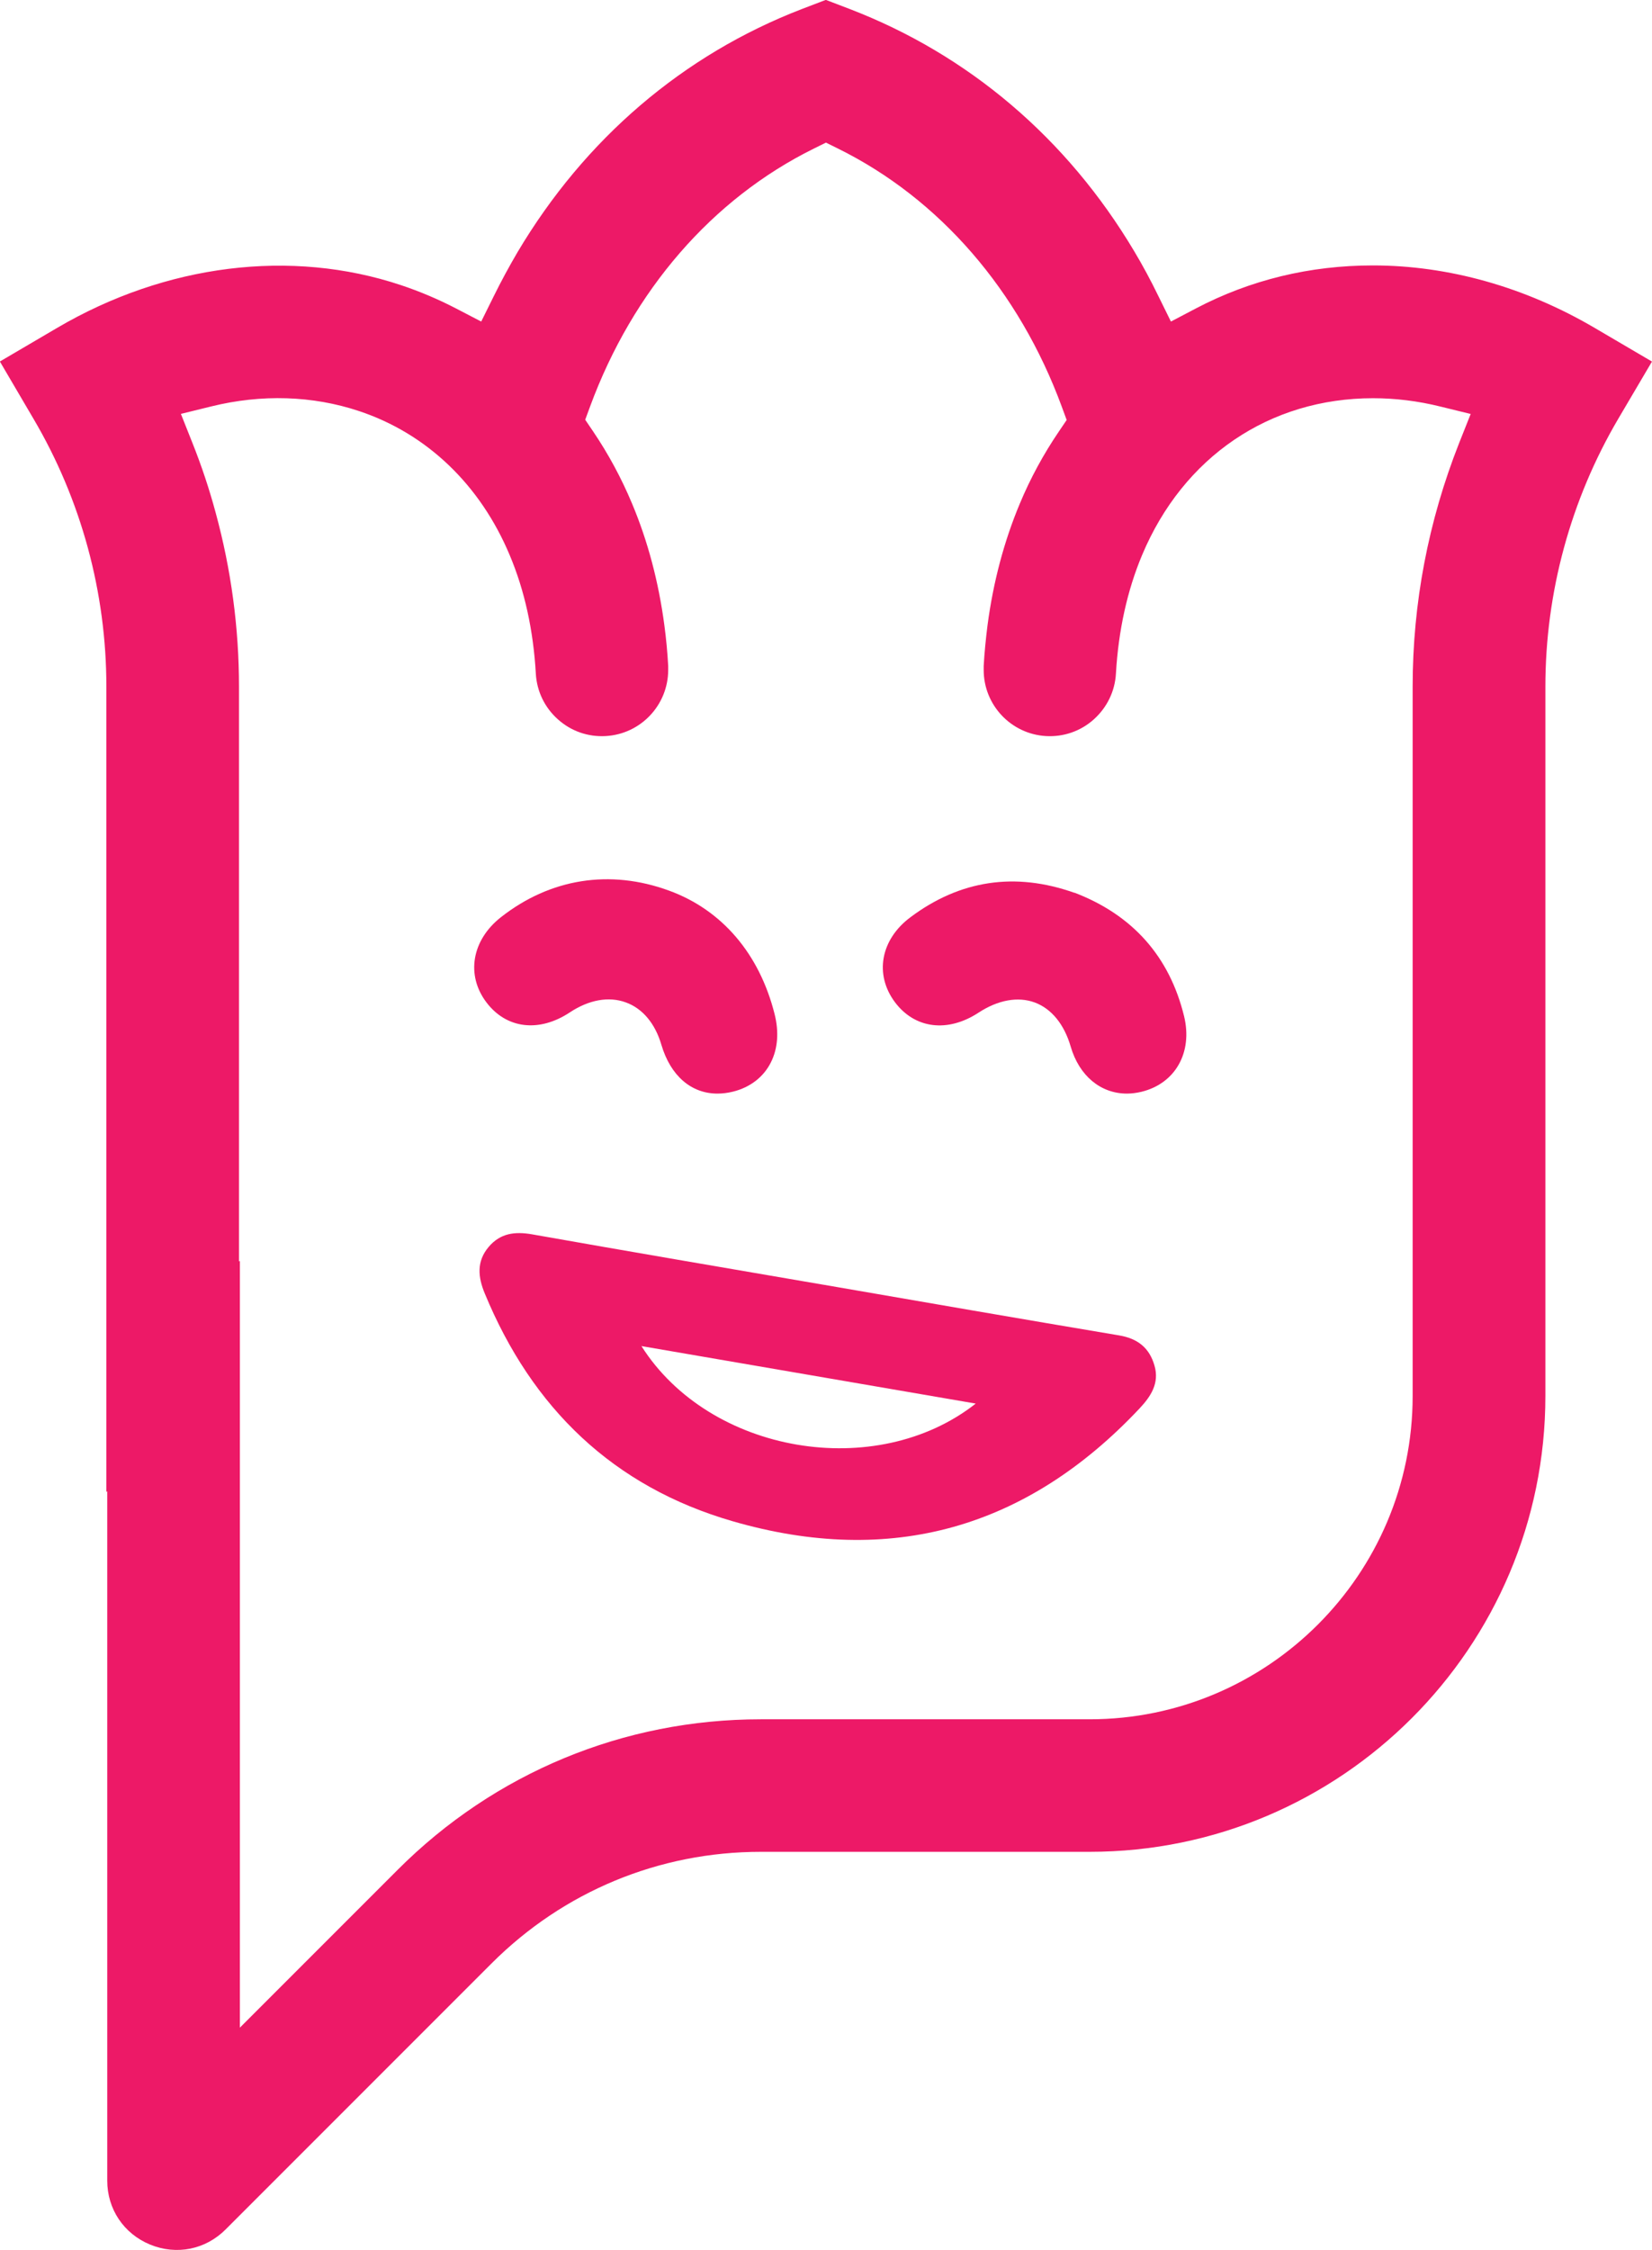
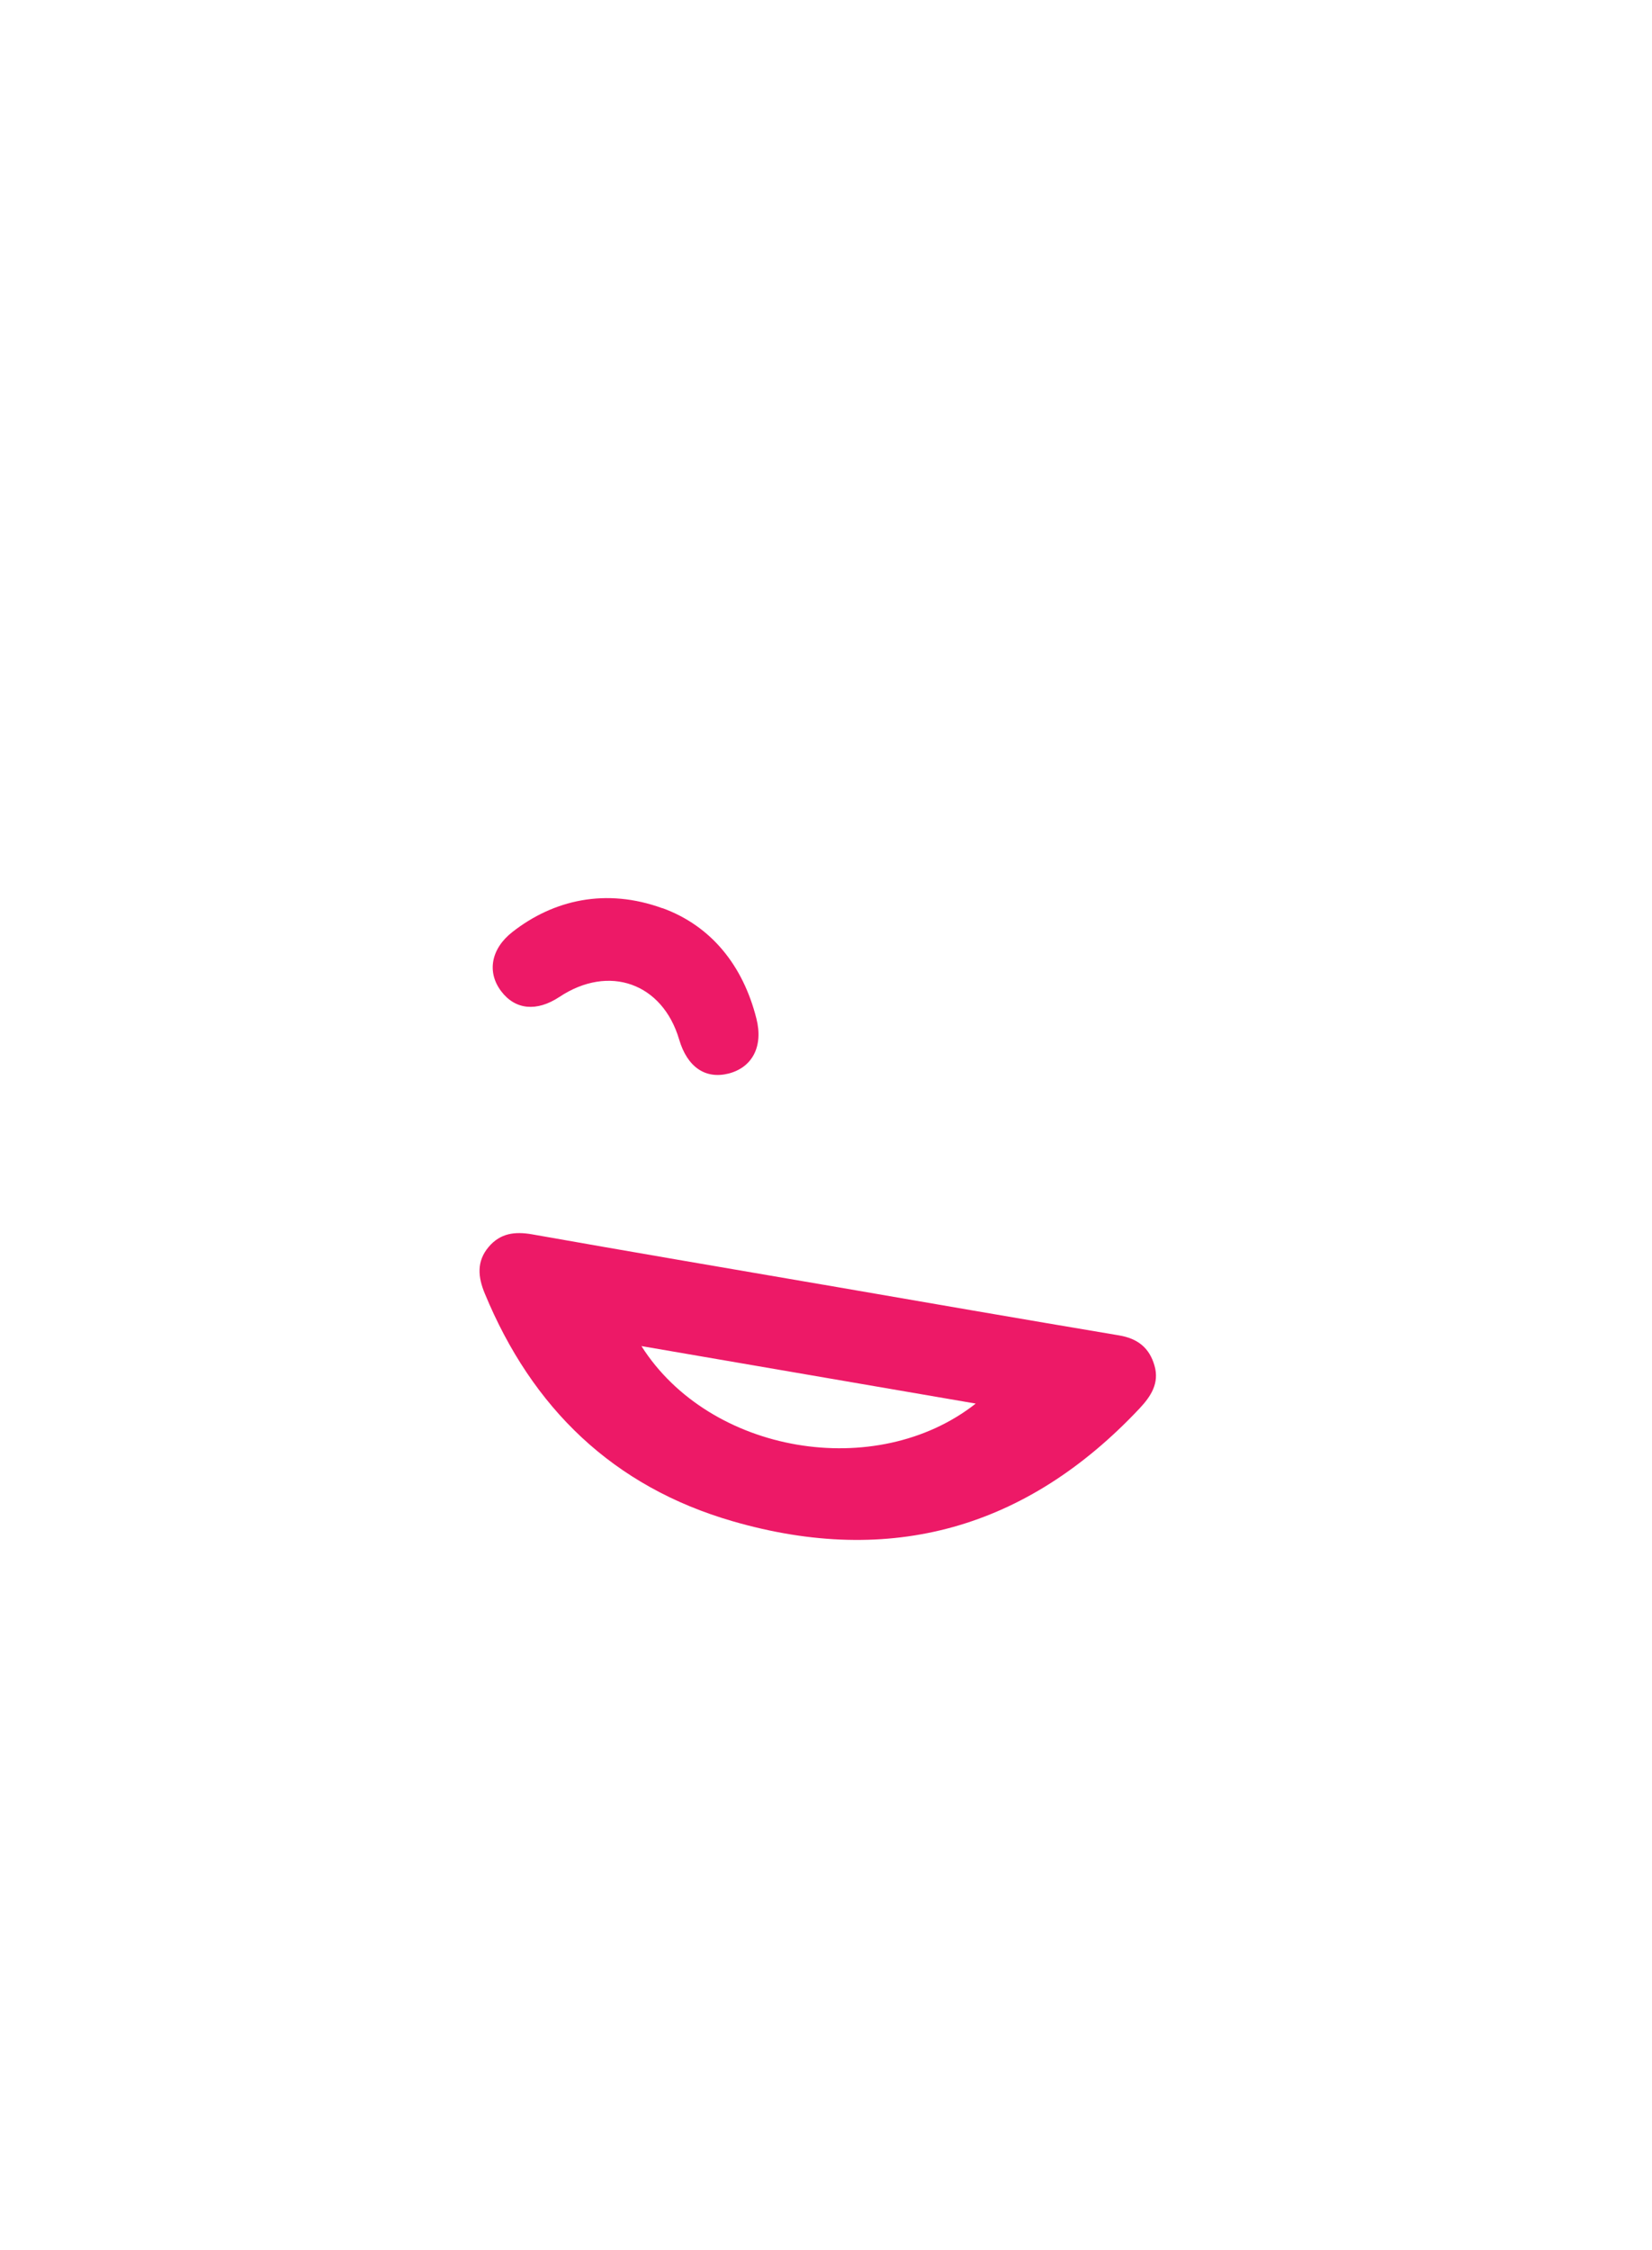
<svg xmlns="http://www.w3.org/2000/svg" id="Layer_2" data-name="Layer 2" viewBox="0 0 132.79 180.81">
  <defs>
    <style>
      .cls-1 {
        fill: #ed1967;
        stroke-width: 0px;
      }
    </style>
  </defs>
  <g id="Layer_1-2" data-name="Layer 1">
    <g>
-       <path class="cls-1" d="m132.79,29.05l-2.71,4.6c-3.83,6.51-5.86,13.96-5.86,21.53v57c0,20.2-16.43,36.63-36.63,36.63h-26.43c-8.18,0-15.86,3.18-21.65,8.97l-21.38,21.38c-1.62,1.62-3.95,2.08-6.07,1.21-2.12-.88-3.44-2.85-3.44-5.14v-55.39l-.07.04V55.18c0-3.77-.5-7.52-1.49-11.16-.99-3.64-2.46-7.13-4.37-10.37l-2.7-4.6,4.6-2.7c8.74-5.13,18.81-6.38,27.63-3.44,1.53.51,3.04,1.15,4.46,1.89l2,1.04,1-2.02c.61-1.24,1.26-2.43,1.91-3.54,5.42-9.13,13.34-15.89,22.88-19.56l1.91-.73,1.91.73c9.56,3.67,17.48,10.4,22.88,19.47.67,1.12,1.33,2.34,1.95,3.62l1,2.03,2-1.05c4.38-2.3,9.17-3.46,14.24-3.46,6.06,0,12.22,1.73,17.82,5.02l4.6,2.7Zm-14.56,4.22l-2.45-.6c-1.81-.45-3.63-.67-5.41-.67-8.32,0-15.26,4.71-18.57,12.61-1.19,2.84-1.9,6.05-2.1,9.52-.08,1.42-.72,2.73-1.78,3.68-1.06.95-2.43,1.42-3.84,1.34-2.81-.16-5.02-2.5-5.01-5.33v-.14s0-.03,0-.03c0-.04,0-.09,0-.13.06-1.08.17-2.18.31-3.29.46-3.47,1.33-6.74,2.59-9.75.85-2.04,1.91-3.99,3.14-5.8l.63-.93-.39-1.06c-3.44-9.35-9.83-16.72-17.99-20.75l-.97-.48-.97.48c-8.16,4.03-14.55,11.39-17.99,20.73l-.39,1.06.63.93c1.22,1.8,2.28,3.76,3.14,5.82,1.26,3,2.13,6.28,2.59,9.75.15,1.1.25,2.21.31,3.29,0,.04,0,.09,0,.13v.18c0,2.82-2.2,5.16-5.02,5.32-1.42.08-2.78-.39-3.84-1.34-1.07-.95-1.7-2.26-1.78-3.68-.2-3.48-.9-6.68-2.1-9.52-2.37-5.66-6.67-9.77-12.12-11.58-3.72-1.24-7.83-1.37-11.87-.37l-2.44.6.93,2.34c.73,1.83,1.36,3.72,1.87,5.62,1.24,4.55,1.87,9.24,1.87,13.96v46.19l.07-.04v61.61l12.69-12.69c7.8-7.8,18.16-12.09,29.18-12.09h26.43c14.32,0,25.97-11.65,25.97-25.97v-57c0-6.73,1.26-13.31,3.73-19.57l.93-2.34Z" />
      <g>
        <path class="cls-1" d="m66.19,103.24c-7.81-1.34-15.62-2.67-23.42-4.05-1.38-.24-2.55-.1-3.49,1.01-.99,1.17-.86,2.43-.31,3.75,3.8,9.2,10.32,15.52,19.94,18.3,12.69,3.67,23.62.57,32.68-9.06.91-.97,1.62-2.03,1.21-3.45-.41-1.43-1.35-2.18-2.85-2.43-7.92-1.33-15.83-2.7-23.75-4.07Zm-14.63,4.93c9.02,1.55,17.91,3.08,26.87,4.62-8.01,6.3-21.39,4.03-26.87-4.62Z" />
        <g>
          <path class="cls-1" d="m53.26,72.98c3.92,1.43,6.47,4.62,7.54,8.87.57,2.24-.33,3.93-2.24,4.42-1.87.47-3.32-.53-3.97-2.74-1.34-4.53-5.64-6.06-9.62-3.42-1.83,1.21-3.55,1.04-4.68-.45-1.17-1.54-.82-3.42.89-4.76,3.3-2.59,7.53-3.57,12.08-1.91Z" />
-           <path class="cls-1" d="m57.67,87.88c-2.1,0-3.77-1.42-4.51-3.93-.5-1.71-1.52-2.92-2.86-3.4-1.37-.5-2.96-.21-4.49.8-2.47,1.64-5.1,1.33-6.71-.8-1.66-2.19-1.18-5,1.16-6.84,3.97-3.12,8.77-3.88,13.52-2.14h0c4.25,1.55,7.26,5.07,8.48,9.91.37,1.45.26,2.81-.31,3.92-.59,1.16-1.66,1.98-3.02,2.32-.44.11-.86.16-1.27.16Zm-8.76-10.58c.82,0,1.63.14,2.41.42,2.26.82,3.93,2.73,4.71,5.37.62,2.1,1.75,1.81,2.17,1.71.52-.13.88-.39,1.08-.78.23-.45.26-1.08.07-1.82-.98-3.9-3.27-6.61-6.6-7.83h0c-4.8-1.75-8.44-.05-10.65,1.68-.5.39-1.55,1.43-.62,2.67.26.34.94,1.25,2.66.11,1.54-1.02,3.18-1.55,4.77-1.55Z" />
        </g>
        <g>
-           <path class="cls-1" d="m85.85,73.15c4.21,1.6,6.83,4.56,7.88,8.87.52,2.13-.43,3.78-2.31,4.25-1.83.45-3.31-.54-3.91-2.6-1.35-4.66-5.6-6.22-9.67-3.54-1.83,1.2-3.56,1.02-4.68-.49-1.14-1.53-.8-3.43.93-4.73,3.62-2.71,7.57-3.24,11.77-1.76Z" />
-           <path class="cls-1" d="m90.58,87.88c-2.09,0-3.83-1.41-4.52-3.79-.52-1.78-1.54-3.03-2.88-3.53-1.35-.5-2.96-.21-4.53.82-2.48,1.62-5.11,1.29-6.71-.84-1.67-2.23-1.16-5.04,1.24-6.83,3.99-2.99,8.42-3.65,13.17-1.97h.03c4.67,1.79,7.63,5.13,8.8,9.93.7,2.9-.7,5.39-3.41,6.06-.41.1-.81.15-1.19.15Zm-8.77-10.56c.82,0,1.63.14,2.41.43,2.26.83,3.93,2.79,4.72,5.51.38,1.29,1.09,1.82,2.11,1.56,1.48-.36,1.4-1.68,1.22-2.44-.93-3.83-3.2-6.39-6.94-7.82-3.79-1.34-7.18-.83-10.36,1.55-1.04.78-1.28,1.76-.63,2.63.26.34.94,1.26,2.66.13,1.57-1.03,3.22-1.55,4.8-1.55Z" />
-         </g>
+           </g>
      </g>
    </g>
  </g>
</svg>